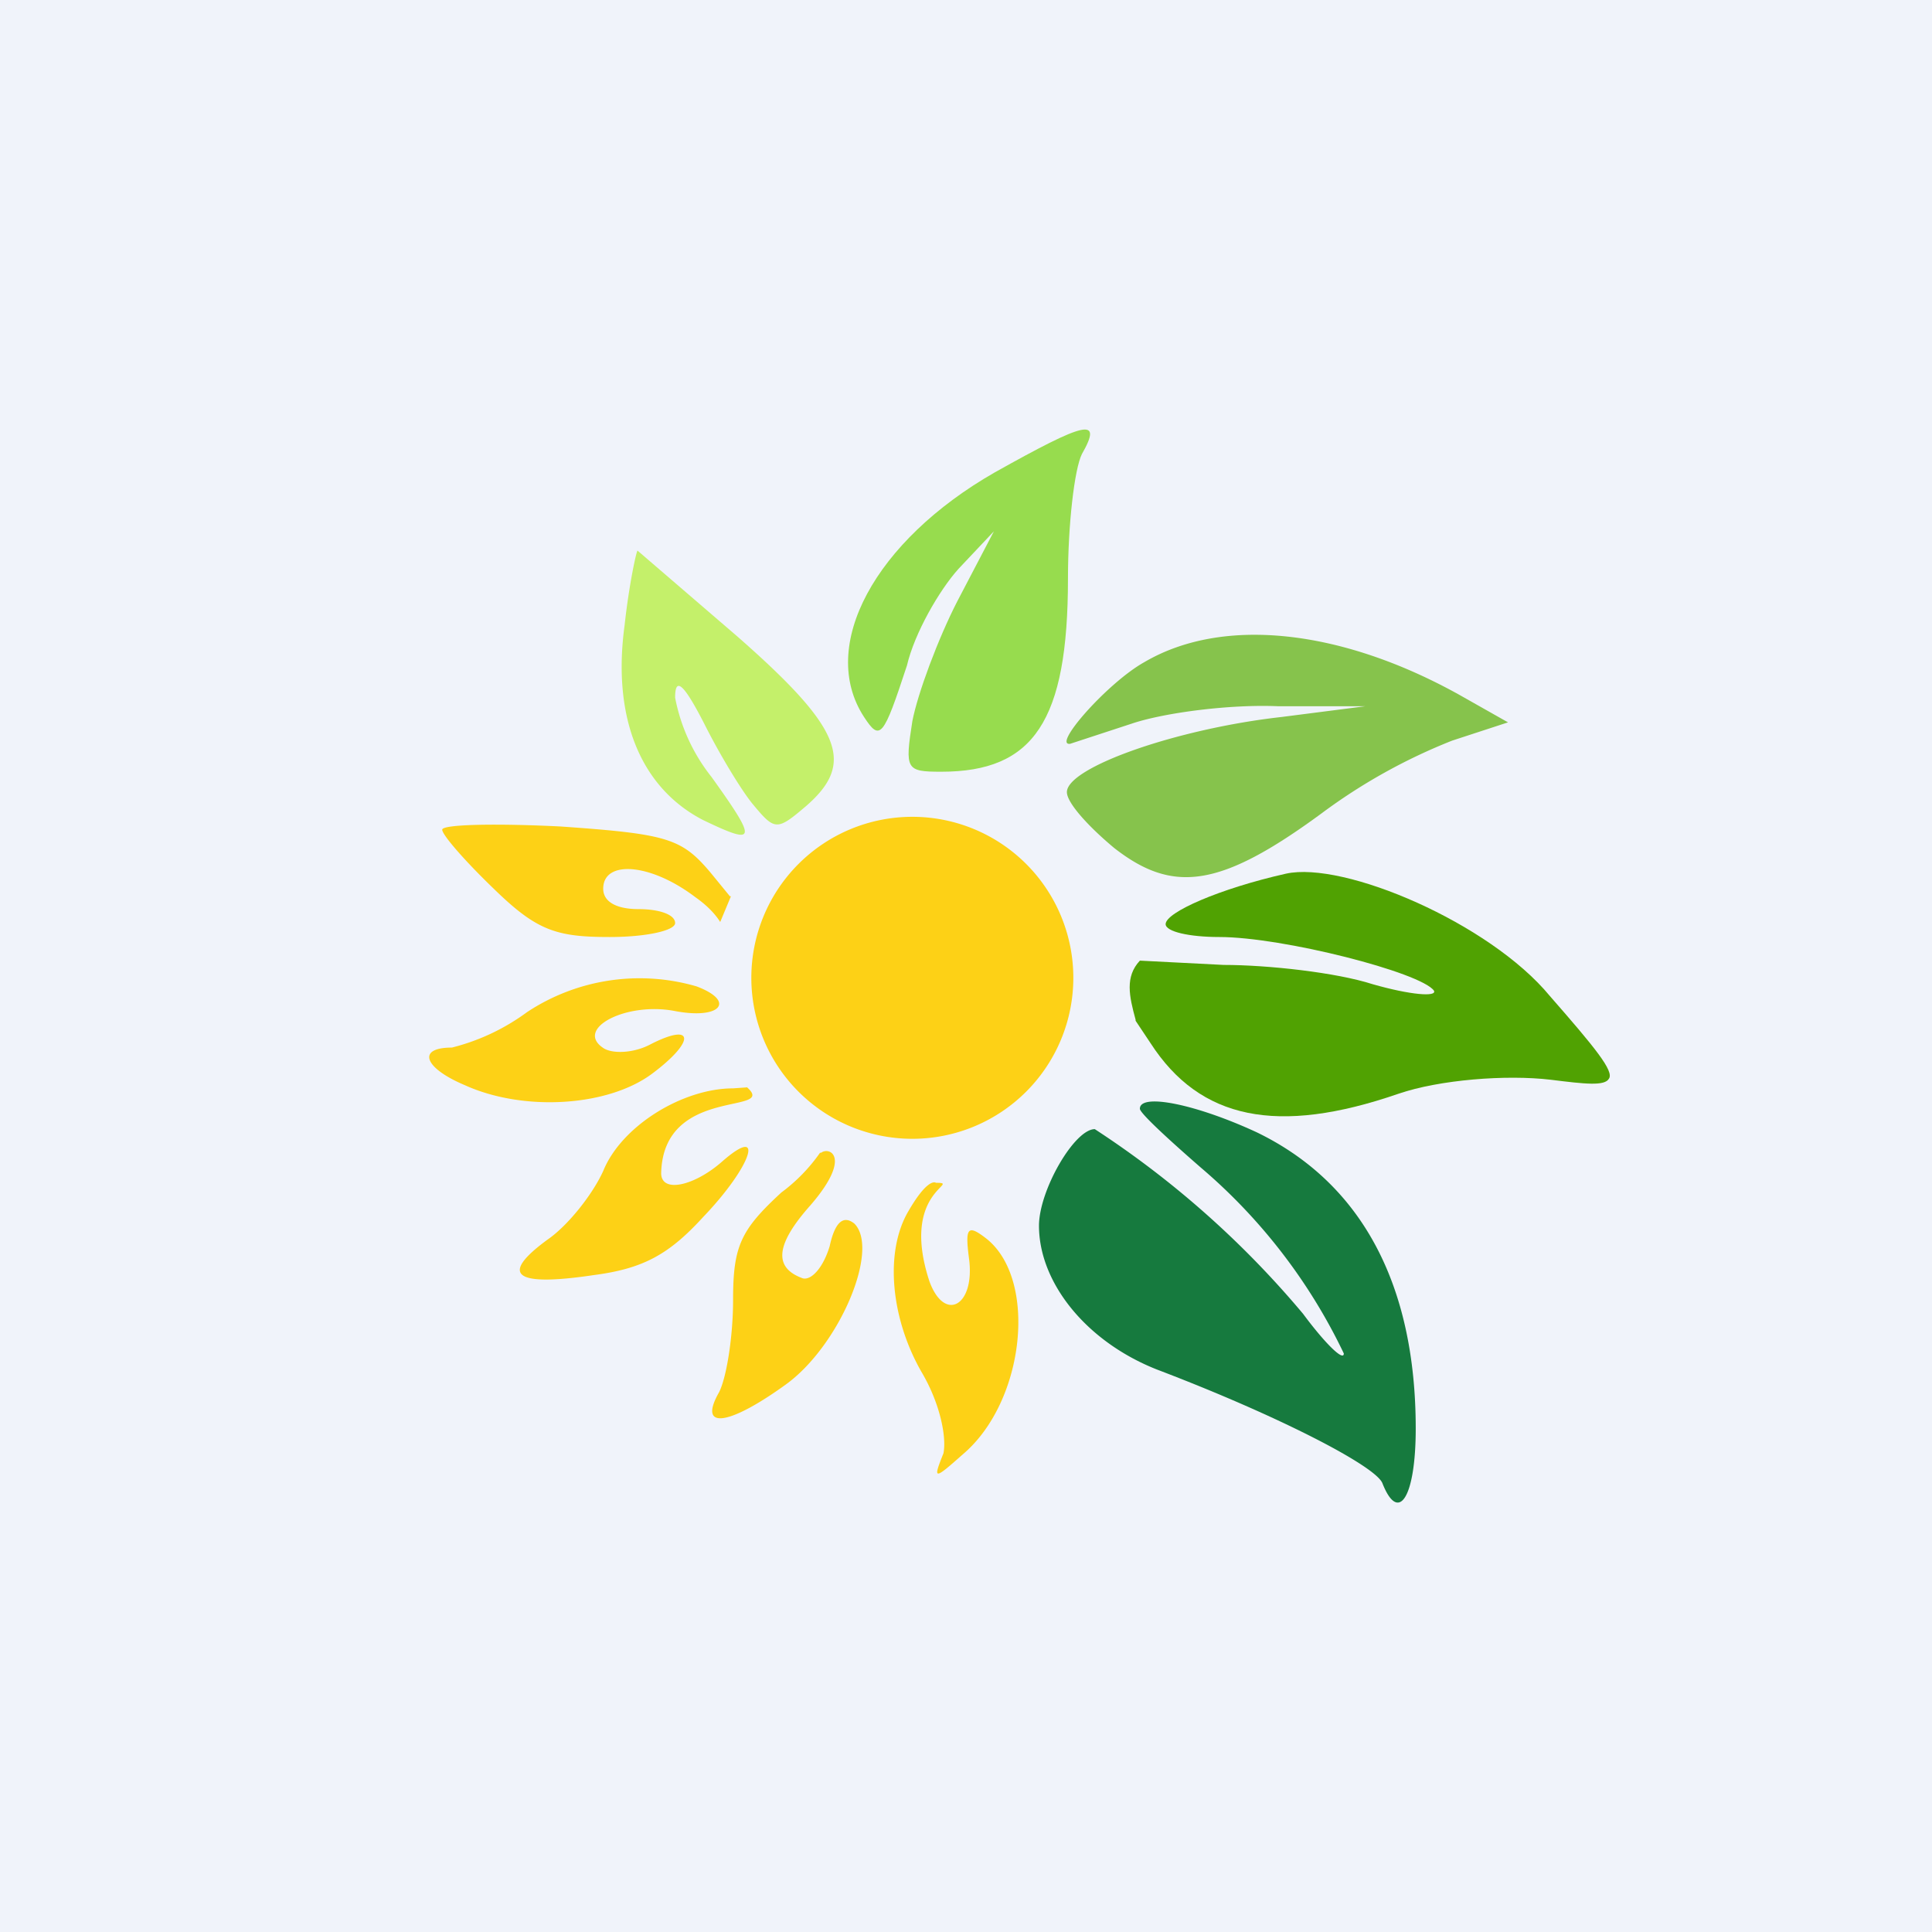
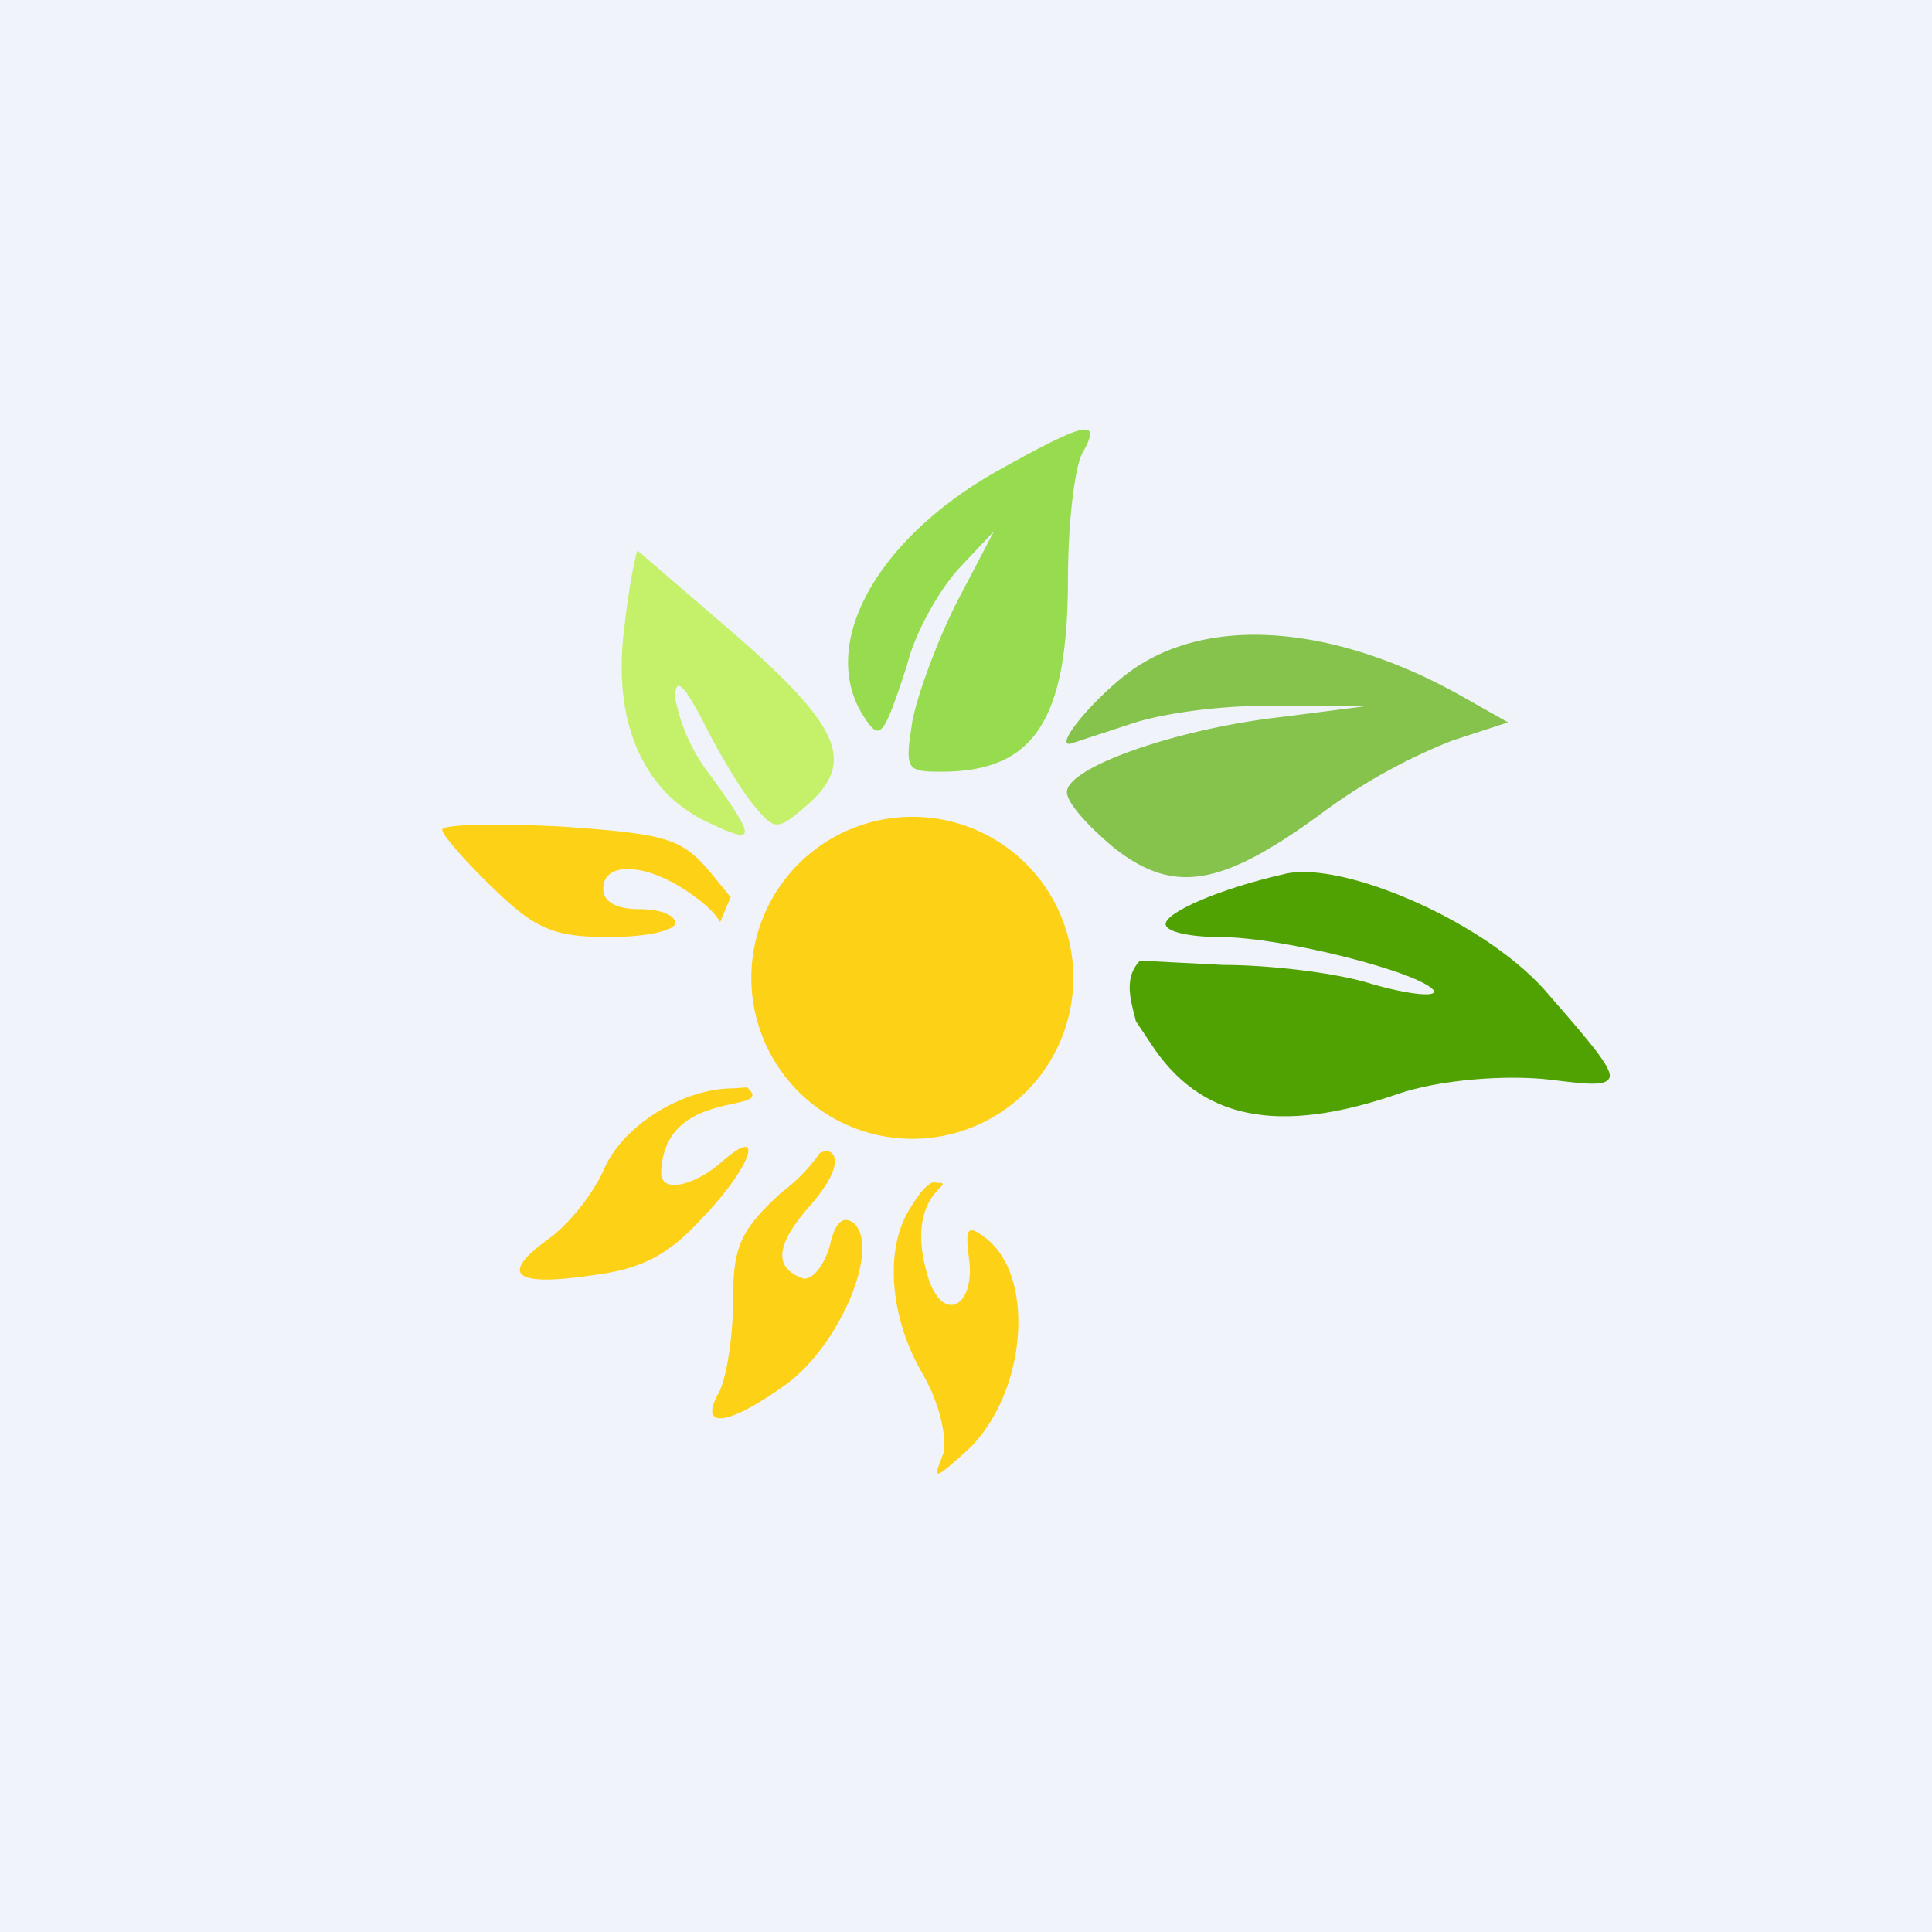
<svg xmlns="http://www.w3.org/2000/svg" width="18" height="18" viewBox="0 0 18 18">
  <path fill="#F0F3FA" d="M0 0h18v18H0z" />
  <path d="M9.27 4.4c-1.12.64-1.65 1.62-1.22 2.28.15.23.18.19.4-.48.07-.3.3-.7.48-.9l.33-.35-.34.65c-.18.35-.37.86-.42 1.12-.07.45-.06.47.27.47.86 0 1.18-.47 1.18-1.8 0-.5.06-1.02.13-1.16.2-.35.03-.3-.81.17Z" fill="#97DC4E" />
  <path d="M5.82 5.82c-.12.87.15 1.52.73 1.82.5.24.51.2.08-.4a1.7 1.7 0 0 1-.34-.74c0-.2.08-.13.27.24.14.28.35.63.46.76.2.24.22.24.49.01.46-.4.34-.72-.64-1.58l-.93-.8c-.01 0-.08.32-.12.69Z" fill="#C4F06A" />
  <path d="M10.66 6.17c-.34.19-.86.78-.69.76l.58-.19c.3-.1.91-.18 1.36-.16h.81l-.78.1c-.98.11-2 .47-2 .7 0 .1.2.32.44.52.55.43.99.37 1.93-.32a5.3 5.3 0 0 1 1.22-.68l.52-.17-.46-.26c-1.1-.61-2.2-.73-2.93-.3Z" fill="#86C34C" />
-   <path d="M4.91 9.43a2 2 0 0 1-.7.33c-.33 0-.26.19.12.35.55.25 1.34.2 1.75-.11.4-.3.39-.48-.02-.27-.15.08-.34.09-.43.04-.29-.18.2-.44.66-.35.42.08.57-.09.2-.23a1.9 1.9 0 0 0-1.58.24Z" fill="#FDD116" />
-   <path d="M10.62 10.33c0 .04.26.28.57.55a5.23 5.23 0 0 1 1.33 1.73c0 .08-.18-.1-.38-.37a8.8 8.8 0 0 0-1.94-1.72c-.19 0-.52.57-.52.9 0 .53.44 1.08 1.1 1.34 1.13.43 2.04.9 2.1 1.06.15.38.31.13.31-.51 0-1.35-.51-2.29-1.48-2.76-.56-.26-1.09-.37-1.09-.22Z" fill="#167A3E" />
  <path d="M10.58 9.5c-.06-.22-.1-.4.04-.55l.78.04c.41 0 1.05.07 1.39.18.35.1.6.12.57.06-.12-.17-1.41-.5-2-.5-.28 0-.5-.05-.5-.12 0-.11.5-.33 1.12-.47.54-.12 1.9.46 2.46 1.14.42.48.6.7.55.77-.04.07-.22.05-.54.01-.42-.05-1.04 0-1.42.13-1.13.39-1.85.24-2.31-.47l-.14-.21Z" fill="#50A202" />
  <path d="M8.72 11.02s-.07-.06-.26.27c-.22.38-.16 1 .13 1.5.17.29.23.6.2.75-.1.25-.09.25.18.01.58-.49.7-1.63.22-2.01-.18-.14-.2-.1-.16.2.05.43-.23.58-.37.2-.28-.85.31-.92.06-.92ZM7.64 10.74a1.6 1.6 0 0 1-.36.37c-.38.35-.45.5-.45 1 0 .34-.06.72-.13.86-.2.35.08.32.62-.07.5-.36.88-1.26.64-1.5-.1-.08-.18-.02-.23.21-.06.2-.17.32-.25.3-.28-.1-.25-.32.07-.68.39-.45.18-.55.1-.49ZM6.97 10.13l-.14.01c-.47 0-1.04.35-1.21.77-.1.22-.33.51-.52.64-.45.33-.31.44.43.33.46-.06.7-.19 1.02-.54.46-.48.58-.87.18-.52-.26.23-.57.3-.57.11.02-.82 1.09-.54.8-.8ZM6.8 8.35l-.18-.22c-.27-.32-.4-.36-1.4-.43-.6-.03-1.1-.02-1.1.03s.22.3.48.55c.4.39.58.45 1.08.45.34 0 .61-.06.61-.13 0-.08-.15-.13-.34-.13-.21 0-.33-.07-.33-.19 0-.27.44-.24.86.08.1.07.18.15.23.23l.1-.24ZM10 9.11a1.5 1.5 0 1 1-3 0 1.5 1.5 0 0 1 3 0Z" fill="#FDD116" />
</svg>